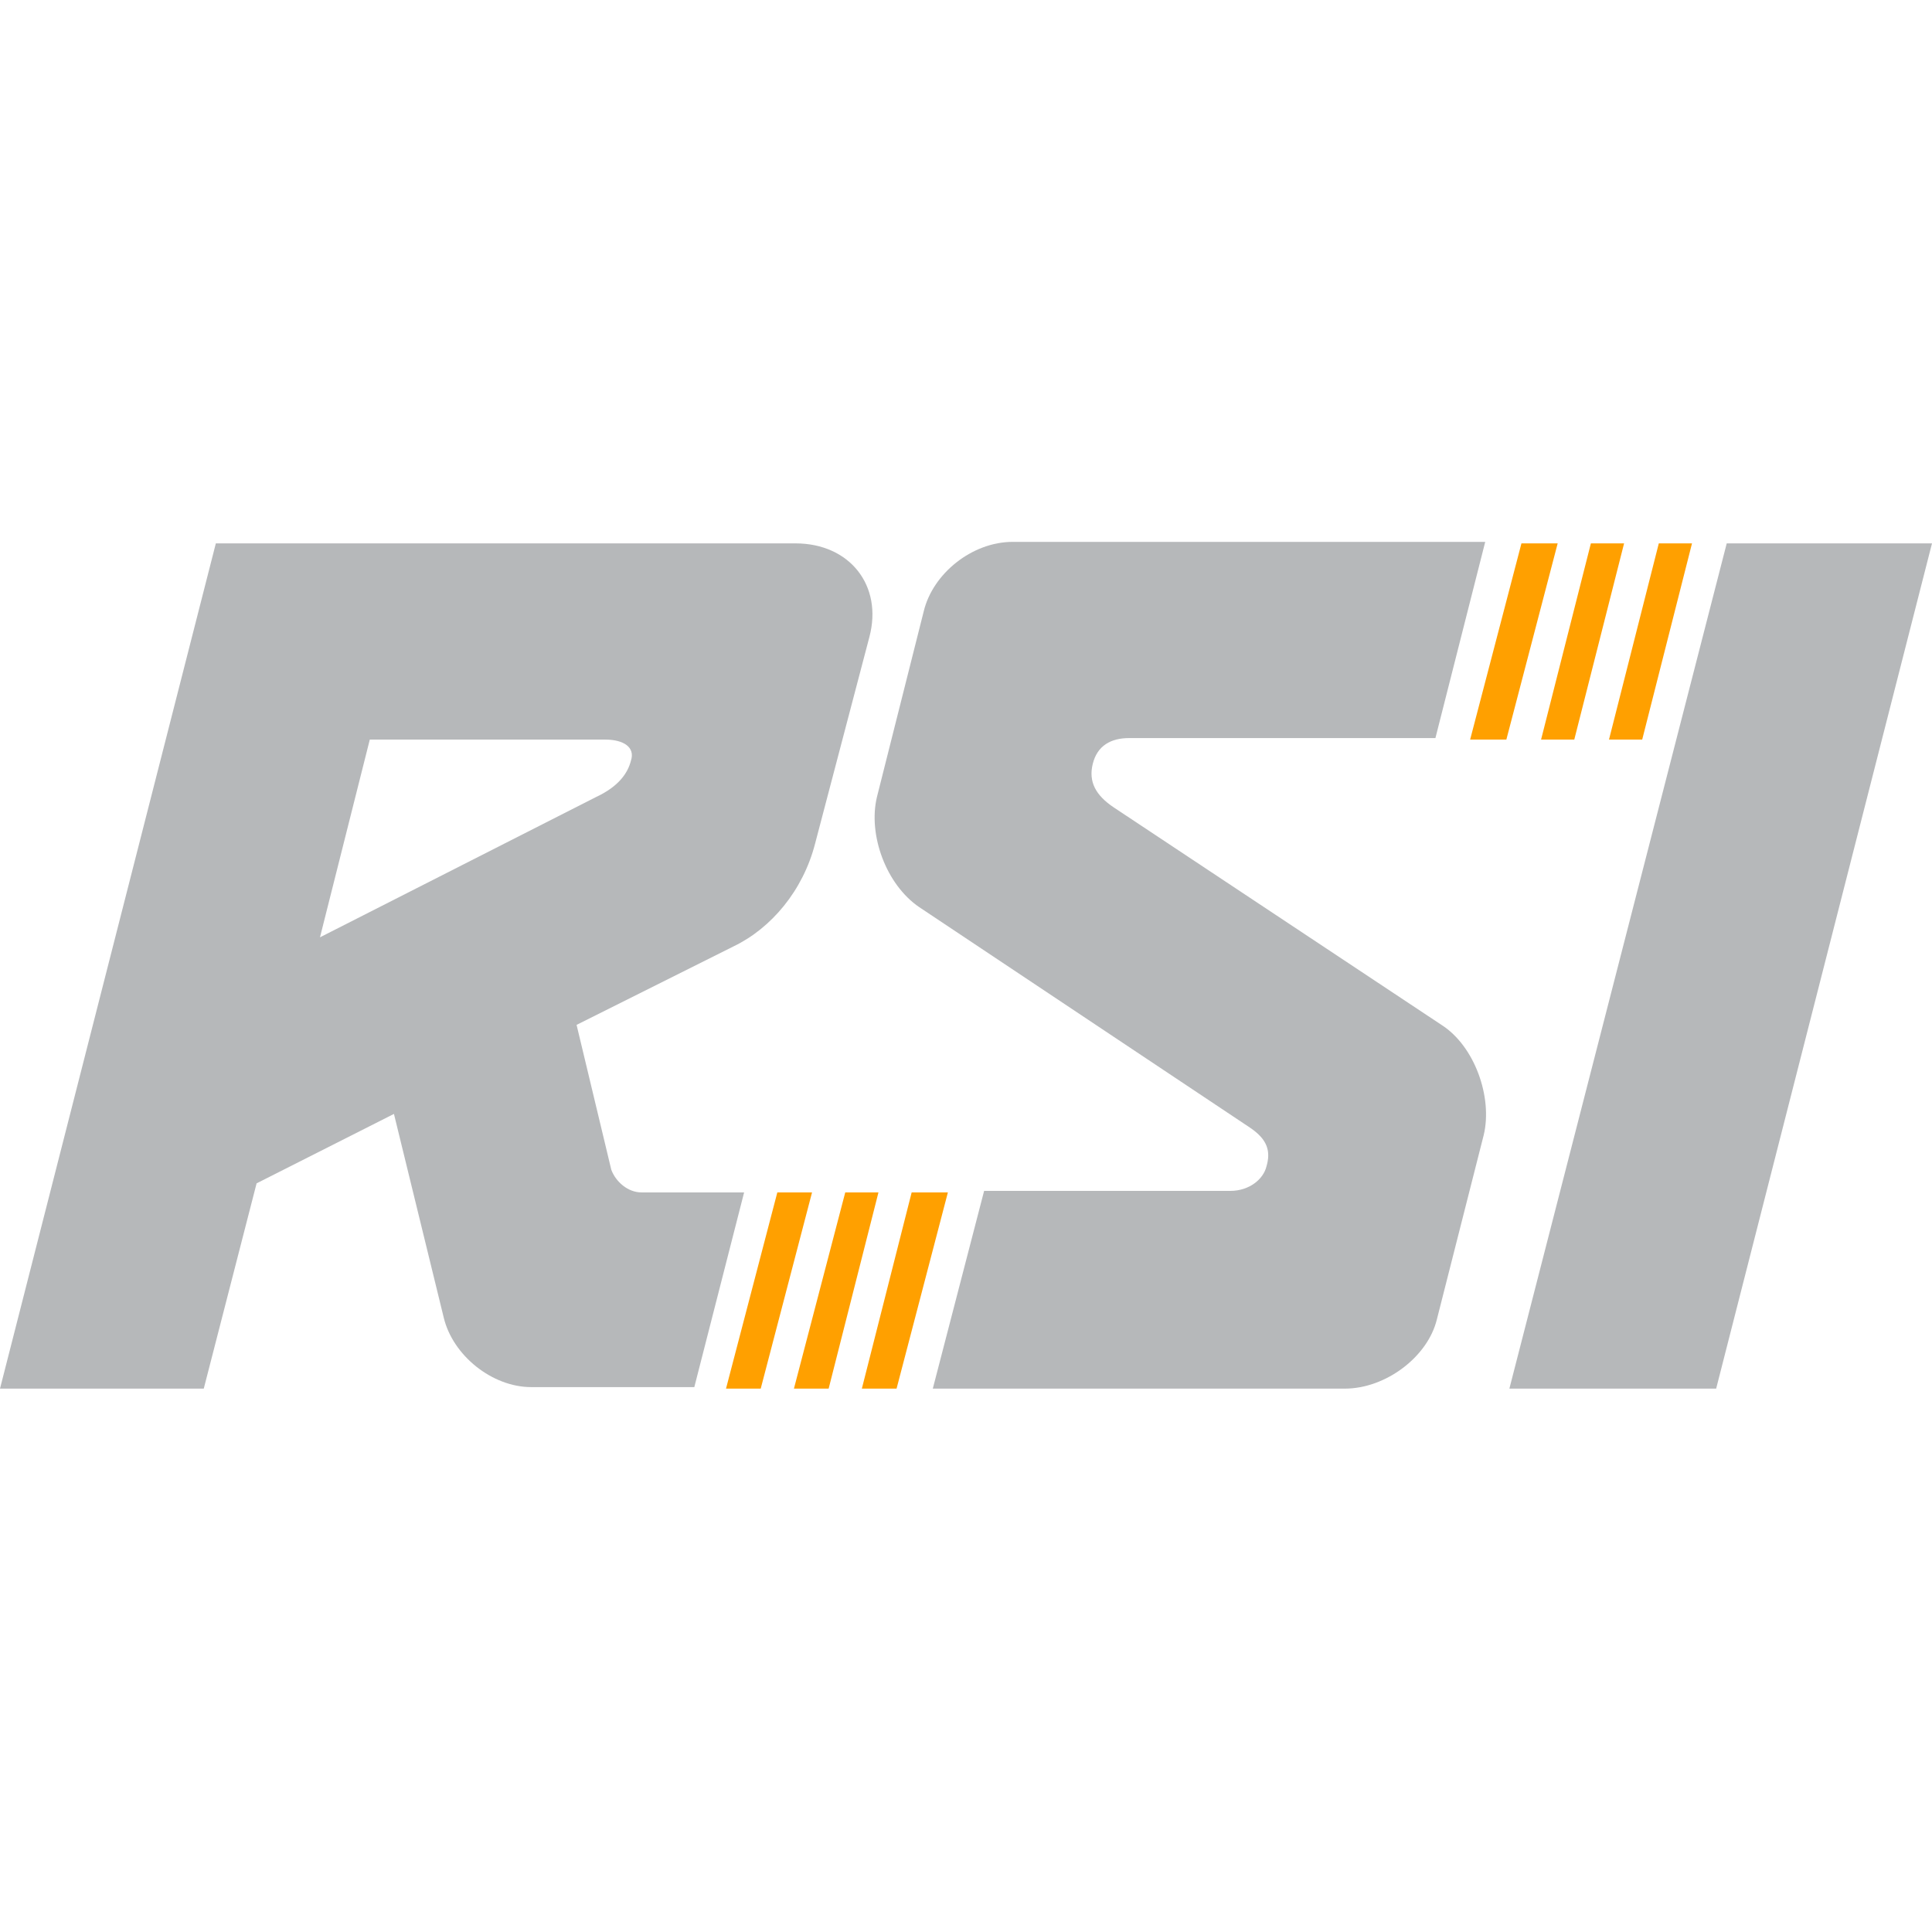
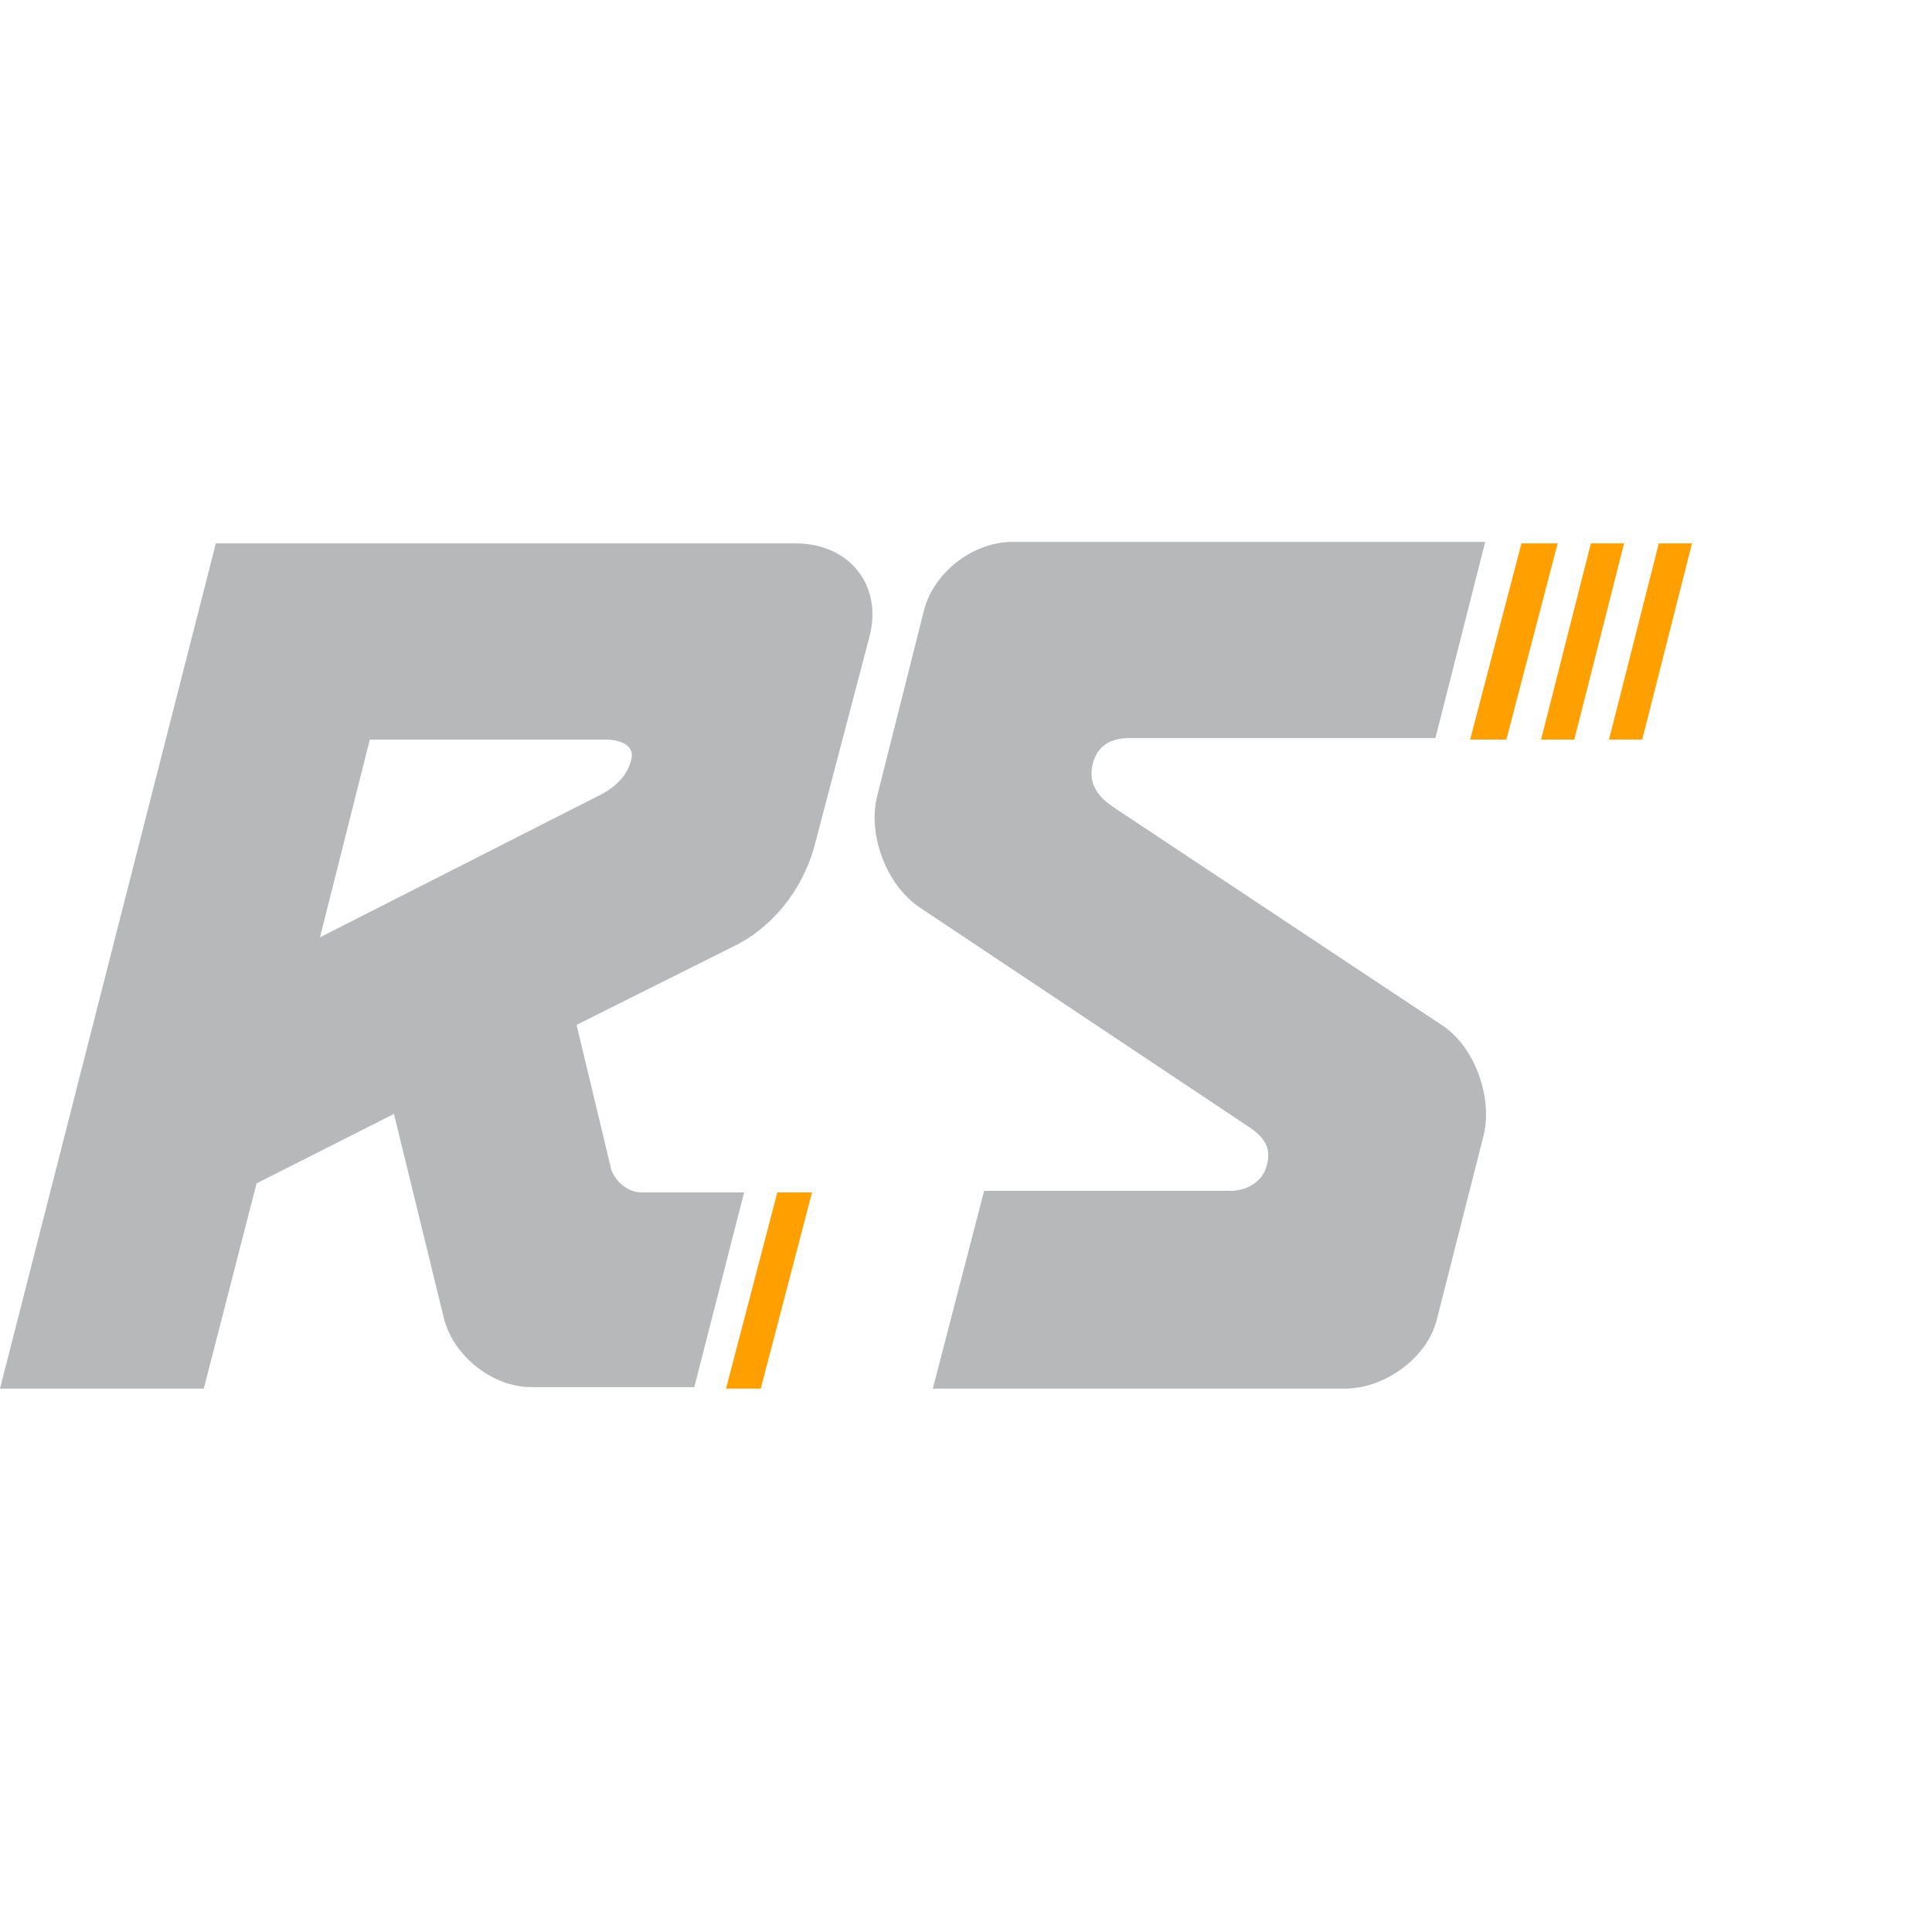
<svg xmlns="http://www.w3.org/2000/svg" version="1.1" baseProfile="tiny" x="0px" y="0px" viewBox="0 0 128 128" overflow="visible" xml:space="preserve">
  <g id="consolidated_outland">
</g>
  <g id="shubin">
</g>
  <g id="grey_cat">
</g>
  <g id="mirai">
</g>
  <g id="crusader">
</g>
  <g id="uee">
</g>
  <g id="arc_corp">
</g>
  <g id="aegis">
</g>
  <g id="RSI">
    <g>
      <g>
        <path fill="#B6B8BA" d="M42.5,79c-0.9,0-1.7-0.7-2-1.5l-2.3-9.6l10.4-5.2c2.5-1.2,4.6-3.7,5.4-6.8l3.6-13.7     c0.9-3.4-1.3-6.2-4.9-6.2H14.3L0,92h13.5L17,78.4l9.1-4.6l3.3,13.5c0.6,2.5,3.2,4.6,5.8,4.6H46L49.3,79H42.5z M21.2,62.1l0.1-0.4     L24.5,49h14.9h0.7c1.2,0,2,0.5,1.7,1.4c-0.2,0.8-0.8,1.7-2.3,2.4L21.2,62.1z" />
        <path fill="#B6B8BA" d="M95.5,67.9L73.8,53.5c-1.2-0.8-1.7-1.7-1.4-2.9c0.3-1.2,1.2-1.7,2.4-1.7l20.3,0h0l0,0l3.3-13l0,0h0     l-31.3,0c-2.7,0-5.3,2.1-5.9,4.6l-3.1,12.3c-0.6,2.5,0.6,5.8,2.8,7.3l21.9,14.6c1.2,0.8,1.4,1.6,1.1,2.6     c-0.2,0.8-1.1,1.6-2.4,1.6H65.2L61.8,92h27.3c2.7,0,5.5-2.1,6.1-4.6l3.1-12.2C98.9,72.7,97.7,69.3,95.5,67.9z" />
-         <polygon fill="#B6B8BA" points="114.5,36 114.5,36 114.4,36 100,92 113.7,92 128,36    " />
      </g>
-       <polygon fill="#FFA000" points="58.2,79 56,79 56,79 52.6,92 52.7,92 54.9,92 54.9,92 58.2,79   " />
      <polygon fill="#FFA000" points="53.7,79 51.5,79 51.5,79 48.1,92 48.1,92 50.3,92 50.4,92 53.8,79   " />
-       <polygon fill="#FFA000" points="60.6,79 60.4,79 57.1,92 57.2,92 59.4,92 62.8,79   " />
      <polygon fill="#FFA000" points="108.8,49 112.1,36 109.9,36 106.6,49   " />
      <polygon fill="#FFA000" points="104.3,49 107.6,36 105.4,36 102.1,49   " />
      <polygon fill="#FFA000" points="103.2,36 103.1,36 103.1,36 100.9,36 100.8,36 100.8,36 97.4,49 97.4,49 97.5,49 99.7,49 99.8,49     99.8,49   " />
    </g>
  </g>
  <g id="misc">
</g>
  <g id="origin">
</g>
  <g id="curelife">
</g>
  <g id="argo">
</g>
  <g id="anvil">
</g>
  <g id="aopoa">
</g>
  <g id="banu">
</g>
  <g id="drake">
</g>
  <g id="gatac">
</g>
  <g id="nine_tails">
</g>
  <g id="hurston_dynamics">
</g>
  <g id="microtech">
</g>
  <g id="klescher">
</g>
  <g id="aciedo">
</g>
</svg>